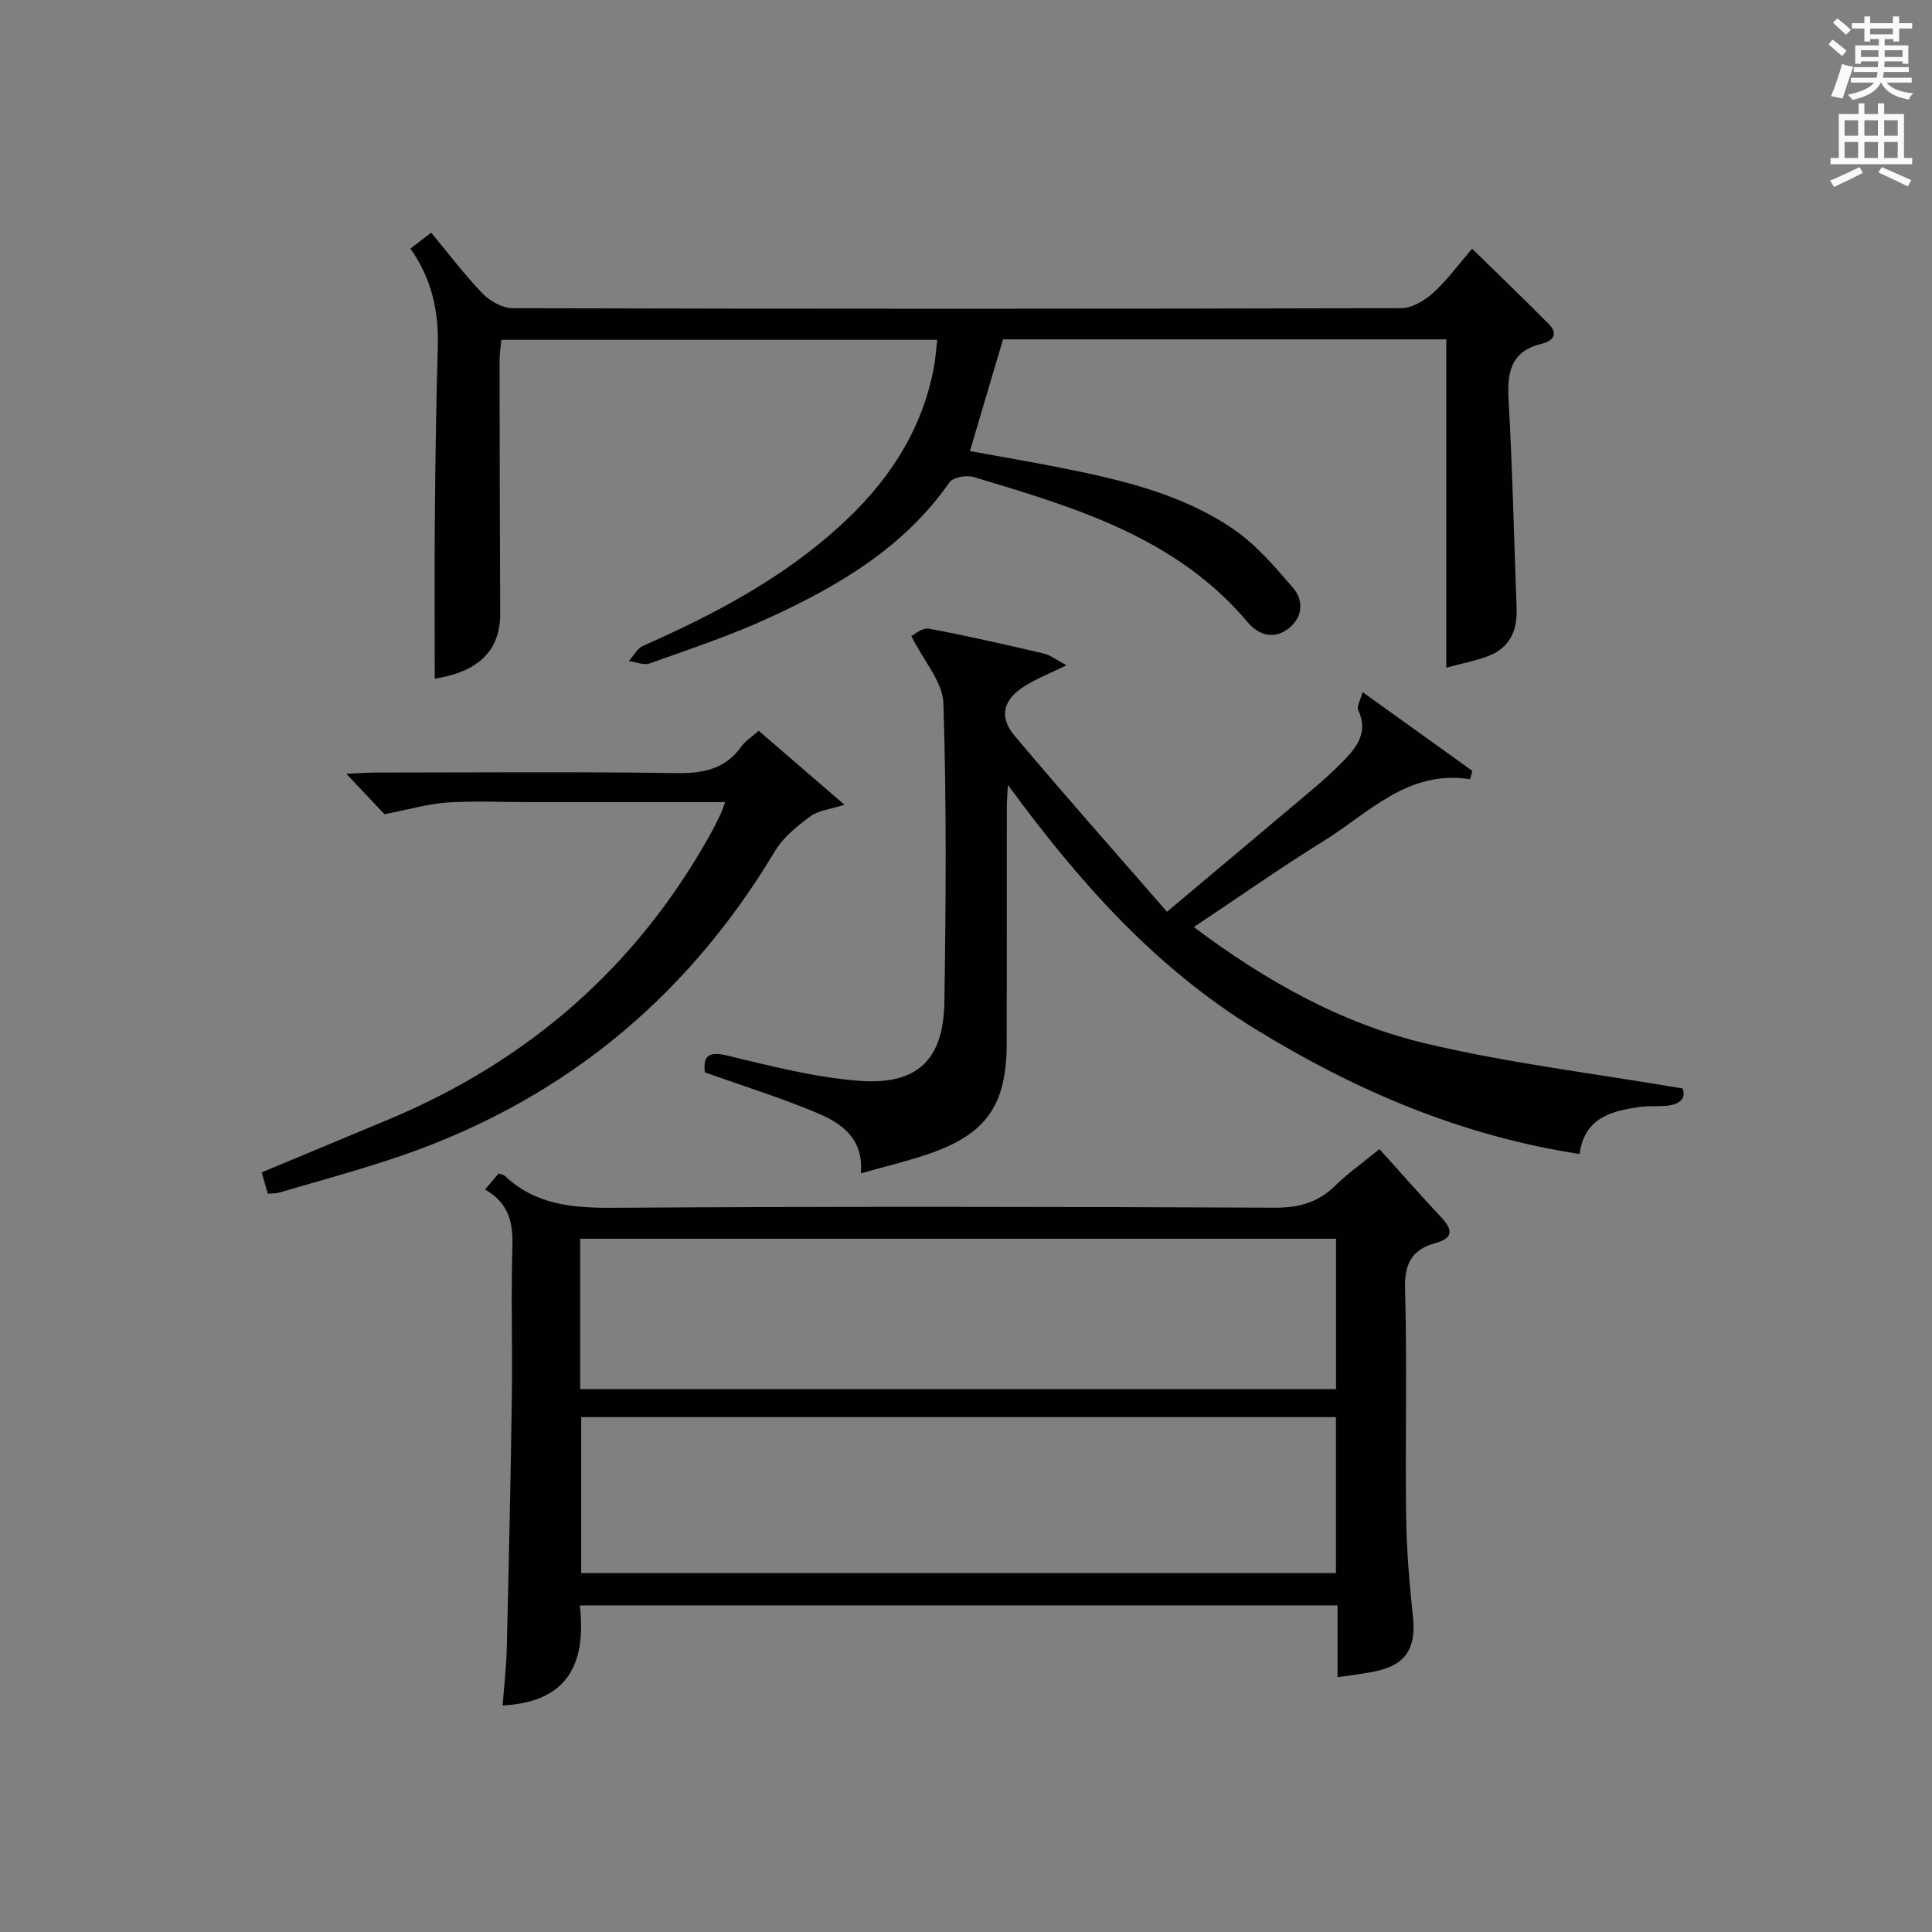
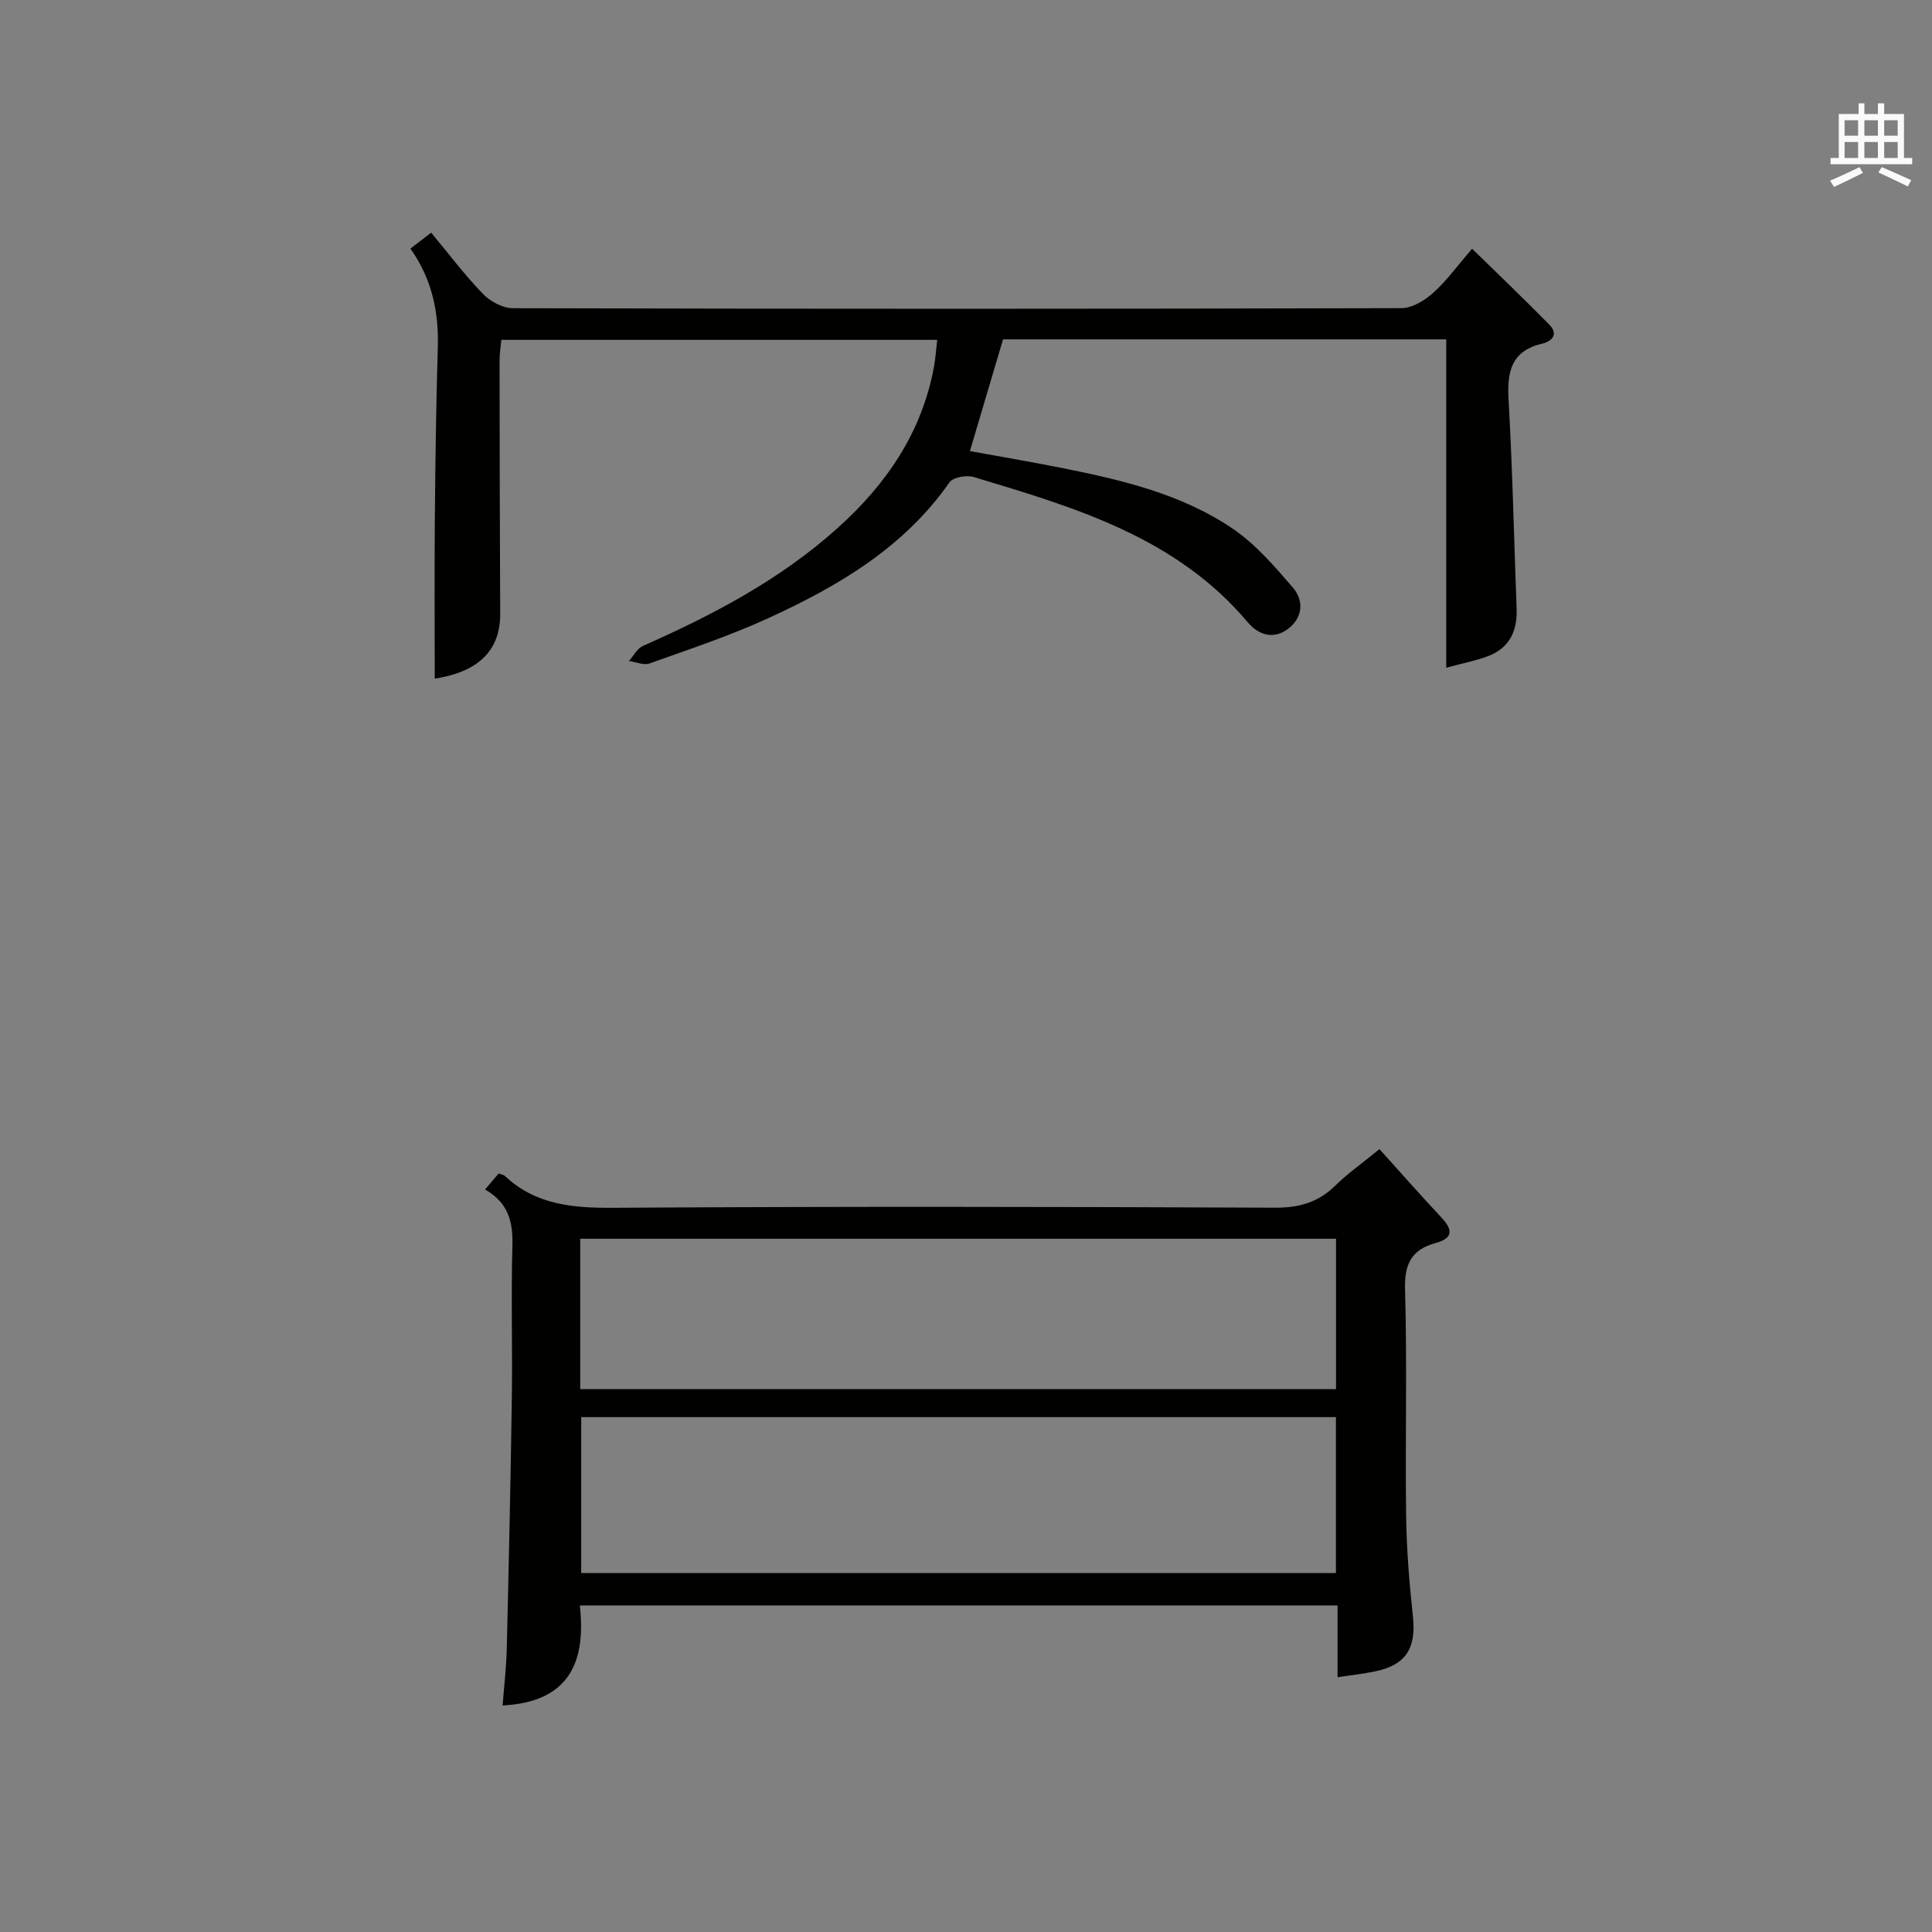
<svg xmlns="http://www.w3.org/2000/svg" version="1.1" id="漢-ZDIC-典" x="0px" y="0px" viewBox="0 0 400 400" style="enable-background:new 0 0 400 400;" xml:space="preserve">
  <rect x="0" y="0" width="400" height="400" fill="#808080" stroke="none" />
  <style type="text/css">
	.st1{fill:#010100;}
	.st2{fill:#fafafb;}
</style>
  <g>
    <path class="st1" d="M276.93,347.25c0-5.32,0-9.93,0-14.86c-52.31,0-104.21,0-156.88,0c1.27,11.38-1.91,19.99-15.99,20.71   c0.31-4.05,0.77-7.92,0.86-11.8c0.42-17.3,0.8-34.6,1.05-51.91c0.15-10.49-0.18-21,0.12-31.48c0.14-4.91-0.82-8.87-5.66-11.64   c1.08-1.28,1.98-2.34,2.81-3.32c0.64,0.24,1.03,0.27,1.25,0.48c6.4,6.04,14.11,6.69,22.55,6.63c45.65-0.29,91.29-0.22,136.94-0.02   c5.02,0.02,8.97-1.11,12.51-4.6c2.45-2.42,5.31-4.42,9.11-7.53c4.36,4.84,8.54,9.58,12.86,14.2c2.41,2.57,2.35,4.27-1.27,5.26   c-4.84,1.33-6.43,4.2-6.29,9.45c0.44,15.65,0.02,31.32,0.22,46.97c0.09,6.97,0.67,13.95,1.41,20.89c0.71,6.6-1.47,10.08-7.96,11.39   C282.32,346.54,280.02,346.79,276.93,347.25z M276.59,325.68c0-11.19,0-21.77,0-32.28c-52.37,0-104.39,0-156.26,0   c0,10.99,0,21.58,0,32.28C172.56,325.68,224.46,325.68,276.59,325.68z M120.13,287.61c52.5,0,104.53,0,156.48,0   c0-10.64,0-20.89,0-31.14c-52.35,0-104.37,0-156.48,0C120.13,267,120.13,277.14,120.13,287.61z" />
    <path class="st1" d="M299.43,138.25c0-23.27,0-45.54,0-67.99c-30.97,0-61.42,0-91.76,0c-2.26,7.63-4.47,15.06-6.86,23.13   c6.23,1.14,12.68,2.23,19.09,3.51c12.42,2.48,24.82,5.39,35.43,12.63c4.68,3.2,8.56,7.73,12.31,12.08c2.26,2.61,2.21,6.04-0.8,8.46   c-3.06,2.46-6.29,1.4-8.45-1.17c-14.9-17.72-35.9-23.85-56.8-30.14c-1.47-0.44-4.26,0.04-5,1.09   c-9.42,13.51-23.01,21.48-37.46,28.11c-7.97,3.66-16.36,6.44-24.64,9.4c-1.21,0.43-2.84-0.31-4.28-0.5c0.96-1.07,1.71-2.6,2.9-3.13   c14.53-6.42,28.48-13.75,40.39-24.48c10.02-9.02,17.33-19.69,19.85-33.2c0.33-1.76,0.44-3.56,0.69-5.69c-30.2,0-59.97,0-90.24,0   c-0.12,1.34-0.37,2.76-0.37,4.19c0.02,17.5,0.04,34.99,0.13,52.49c0.04,7.7-4.56,12.06-13.55,13.47c0-10.94-0.08-22.04,0.02-33.13   c0.1-11.82,0.26-23.63,0.61-35.44c0.22-7.38-1.21-14.2-5.67-20.47c1.37-1.05,2.65-2.03,4.3-3.3c3.65,4.39,6.93,8.76,10.71,12.67   c1.51,1.56,4.08,2.96,6.18,2.97c61.33,0.16,122.65,0.16,183.98-0.01c2.23-0.01,4.83-1.59,6.59-3.17c2.82-2.54,5.08-5.69,8.05-9.14   c5.41,5.3,10.77,10.42,15.97,15.7c1.93,1.96,0.68,3.45-1.47,3.96c-6.37,1.5-7.28,5.78-6.95,11.56c0.82,14.44,1.13,28.91,1.67,43.37   c0.16,4.42-1.39,7.92-5.6,9.64C305.81,136.77,303.01,137.26,299.43,138.25z" />
-     <path class="st1" d="M282.11,143.29c7.98,5.73,15.35,11.02,22.72,16.31c-0.16,0.58-0.32,1.15-0.47,1.73c-12.92-2.01-20.96,7-30.33,12.8   c-8.99,5.57-17.64,11.67-26.86,17.81c14.76,11.07,30.44,19.94,48,24.1c17.2,4.08,34.86,6.19,53.18,9.31   c0.81,1.95-0.45,3.41-3.64,3.62c-1.66,0.11-3.35-0.03-4.99,0.19c-6.01,0.81-11.67,2.19-12.68,9.76   c-24.56-3.76-46.48-13.17-67.18-25.89c-20.85-12.82-36.61-30.62-51.19-50.53c-0.08,1.66-0.22,3.31-0.22,4.97   c-0.02,16.16,0.01,32.32-0.02,48.48c-0.02,12.92-4.2,18.88-16.37,23.03c-4.38,1.49-8.9,2.55-13.84,3.95   c0.65-7.14-3.92-10.36-9.05-12.51c-7.46-3.12-15.21-5.54-23.24-8.4c-0.32-3.07,0.37-4.5,4.67-3.47c9,2.16,18.09,4.52,27.27,5.22   c12.03,0.92,17.46-4.32,17.65-16.24c0.33-20.65,0.46-41.32-0.2-61.96c-0.14-4.38-4.02-8.64-6.64-13.88   c0.53-0.24,2.24-1.78,3.62-1.53c7.98,1.47,15.9,3.3,23.81,5.15c1.37,0.32,2.59,1.31,4.7,2.43c-3.32,1.62-6.04,2.69-8.5,4.2   c-4.59,2.83-5.61,6.38-2.27,10.36c10.14,12.07,20.61,23.86,31.57,36.47c10.71-8.99,20.47-17.17,30.2-25.39   c2.03-1.72,4.02-3.5,5.89-5.39c3-3.03,5.73-6.16,3.51-10.98C280.84,146.29,281.63,145.04,282.11,143.29z" />
-     <path class="st1" d="M150.13,166.07c-13.93,0-27.21,0-40.49,0c-5.66,0-11.34-0.29-16.98,0.08c-3.97,0.26-7.87,1.42-13.06,2.42   c-1.66-1.76-4.41-4.67-7.89-8.36c2.77-0.13,4.35-0.26,5.94-0.26c20.81-0.01,41.63-0.19,62.43,0.11c5.57,0.08,10.07-0.82,13.43-5.53   c0.83-1.16,2.15-1.97,3.57-3.23c5.8,5.01,11.41,9.84,17.76,15.32c-2.95,0.94-5.38,1.15-7.05,2.38c-2.73,2.02-5.62,4.33-7.32,7.18   c-18.81,31.43-45.54,52.82-80.35,64.1c-7.4,2.4-14.92,4.47-22.39,6.65c-0.62,0.18-1.31,0.12-2.29,0.2   c-0.39-1.37-0.78-2.73-1.26-4.4c8.86-3.69,17.55-7.31,26.23-10.94c28.92-12.1,51.33-31.54,66.63-59.01c0.73-1.31,1.39-2.65,2.04-4   C149.38,168.21,149.56,167.58,150.13,166.07z" />
-     <path class="st2" d="M378.6,9.2l0.8-1c0.9,0.7,1.9,1.4,2.9,2.3l-0.9,1.1C380.3,10.7,379.4,9.9,378.6,9.2z M379.1,19.9   c0.9-2.1,1.6-4.3,2.3-6.7c0.4,0.2,0.8,0.4,2.3,0.6c-0.7,2.1-1.5,4.3-2.2,6.6L379.1,19.9z M379.5,4.7l0.9-0.9c1,0.8,2,1.6,2.8,2.4   l-1,1C381.2,6.3,380.3,5.4,379.5,4.7z M392,3.4h1.2v1.4h2.7v1.1h-2.7v2.7H392V8.1h-1.8v1.3h4.9v3.8h-1.2v-0.5h-3.7   c0,0.4-0.1,0.9-0.1,1.2h5.1v1H390c0,0.5-0.1,0.9-0.2,1.2h6v1h-5.2c1.1,1.3,2.9,2,5.5,2.2c-0.4,0.4-0.7,0.8-0.9,1.3   c-2.9-0.5-4.8-1.6-5.7-3.5h-0.1c-0.8,1.7-2.7,2.9-5.9,3.6c-0.2-0.4-0.6-0.8-0.9-1.1c2.8-0.6,4.6-1.4,5.4-2.5h-4.8v-1h5.3   c0.1-0.3,0.2-0.7,0.2-1.2h-4.9v-1h5c0-0.4,0-0.8,0.1-1.2h-3.6v0.5h-1.2V9.4h4.9V8.1h-1.8v0.5H386V5.9h-2.6V4.8h2.6V3.4h1.2v1.4h4.7   V3.4z M385.3,11.8h3.6c0-0.4,0-0.9,0-1.4h-3.6V11.8z M387.2,7.1h4.7V5.9h-4.7V7.1z M393.9,10.4h-3.7c0,0.5,0,1,0,1.4h3.7V10.4z" />
    <path class="st2" d="M384.7,21.4h1.3v2.2h2.8v-2.2h1.3v2.2h4.1v9.1h1.7V34h-16.9v-1.3h1.7v-9.1h4.1V21.4z M385,34.6l0.7,1.2   c-1.8,0.9-3.8,1.9-6,2.9c-0.2-0.4-0.5-0.8-0.8-1.3C381.3,36.4,383.3,35.4,385,34.6z M381.9,28.1h2.8v-3.2h-2.8V28.1z M381.9,32.7   h2.8v-3.3h-2.8V32.7z M386,28.1h2.8v-3.2H386V28.1z M386,32.7h2.8v-3.3H386V32.7z M389.6,34.6c2.1,0.9,4.1,1.8,6.1,2.7l-0.7,1.3   c-2.2-1.1-4.2-2-6.1-2.9L389.6,34.6z M392.9,24.9h-2.8v3.2h2.8V24.9z M390.1,32.7h2.8v-3.3h-2.8V32.7z" />
  </g>
</svg>